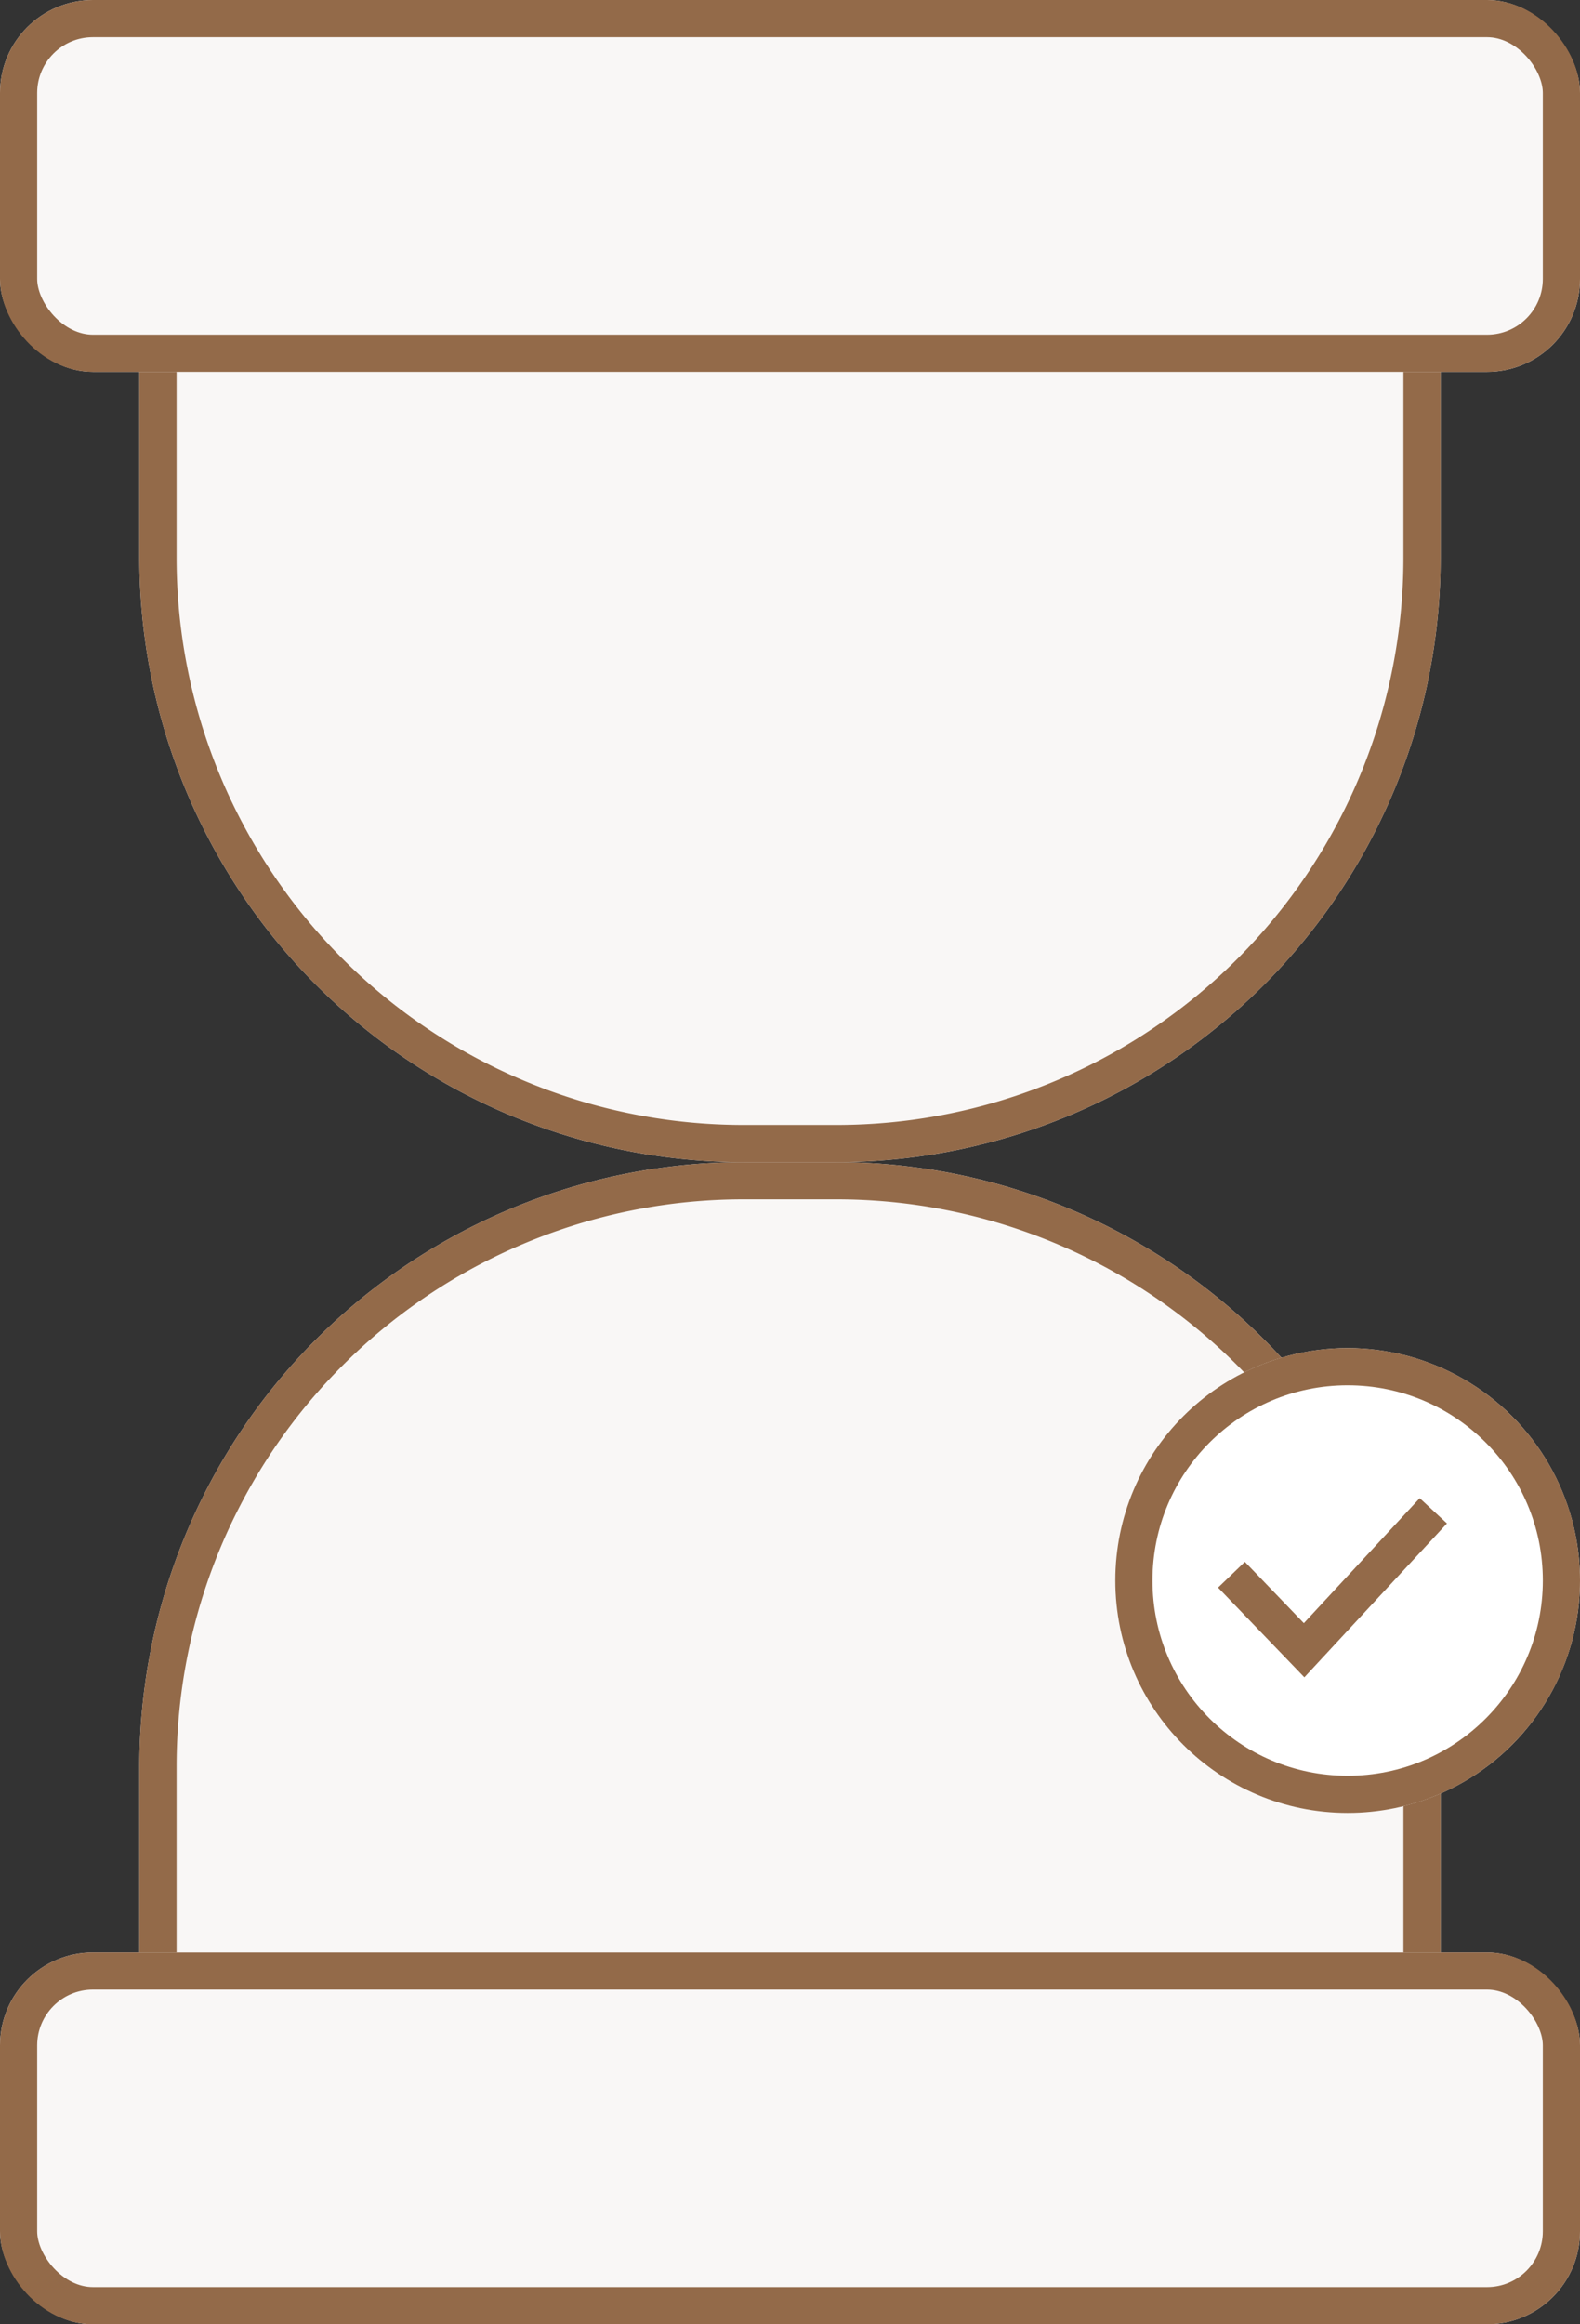
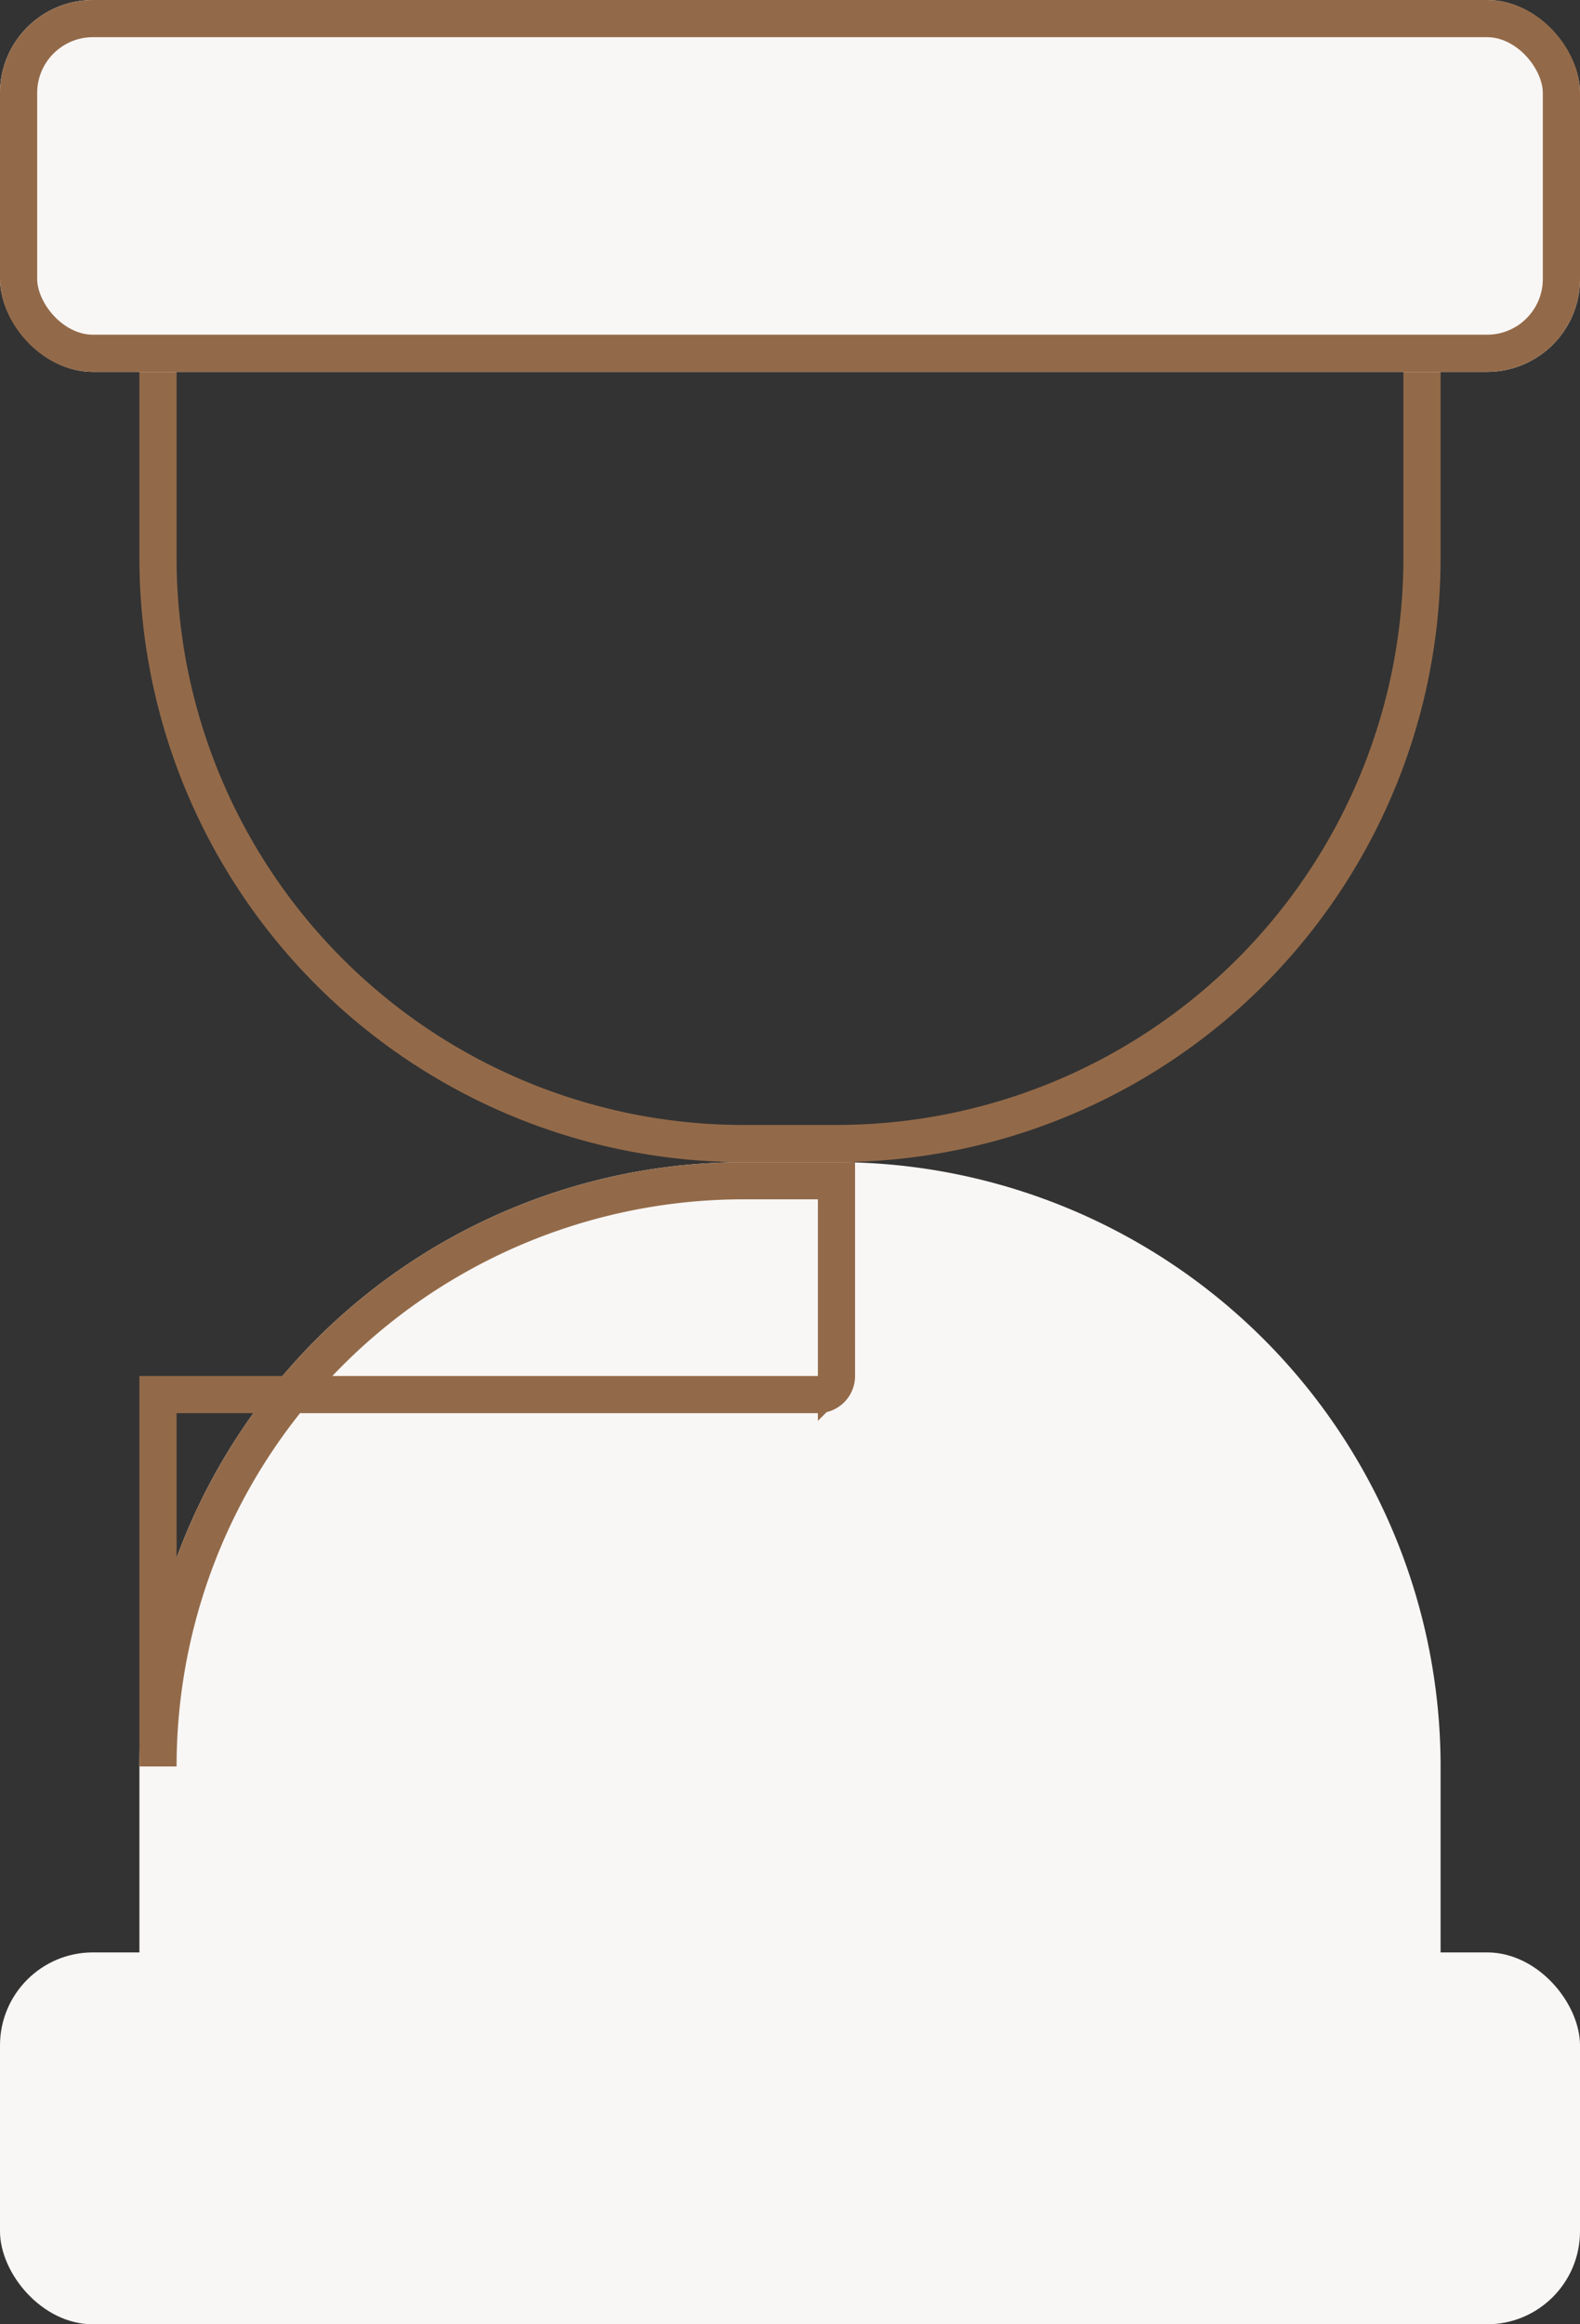
<svg xmlns="http://www.w3.org/2000/svg" width="34" height="50" viewBox="0 0 34 50">
  <rect x="0" y="0" width="34" height="50" fill="#333333" stroke="none" />
  <g id="Group_10318" data-name="Group 10318" transform="translate(-3662 5641)">
    <g id="Rectangle_3328" data-name="Rectangle 3328" transform="translate(3665 -5634)" fill="#f9f7f6" stroke="#936a49" stroke-width="0.8">
-       <path d="M0,0H28a0,0,0,0,1,0,0V5A13,13,0,0,1,15,18H13A13,13,0,0,1,0,5V0A0,0,0,0,1,0,0Z" stroke="none" />
      <path d="M.8.4H27.2a.4.4,0,0,1,.4.4V5A12.6,12.6,0,0,1,15,17.6H13A12.6,12.6,0,0,1,.4,5V.8A.4.4,0,0,1,.8.4Z" fill="none" />
    </g>
    <g id="Rectangle_3329" data-name="Rectangle 3329" transform="translate(3665 -5616)" fill="#f9f7f6" stroke="#936a49" stroke-width="0.8">
      <path d="M13,0h2A13,13,0,0,1,28,13v5a0,0,0,0,1,0,0H0a0,0,0,0,1,0,0V13A13,13,0,0,1,13,0Z" stroke="none" />
-       <path d="M13,.4h2A12.6,12.6,0,0,1,27.6,13v4.2a.4.4,0,0,1-.4.4H.8a.4.4,0,0,1-.4-.4V13A12.6,12.6,0,0,1,13,.4Z" fill="none" />
+       <path d="M13,.4h2v4.2a.4.4,0,0,1-.4.4H.8a.4.4,0,0,1-.4-.4V13A12.6,12.6,0,0,1,13,.4Z" fill="none" />
    </g>
    <g id="Rectangle_3326" data-name="Rectangle 3326" transform="translate(3662 -5641)" fill="#f9f7f6" stroke="#936a49" stroke-width="0.8">
      <rect width="34" height="8" rx="2" stroke="none" />
      <rect x="0.4" y="0.4" width="33.2" height="7.2" rx="1.6" fill="none" />
    </g>
    <g id="Ellipse_1180" data-name="Ellipse 1180" transform="translate(3686 -5612)" fill="#fff" stroke="#936a49" stroke-width="0.8">
-       <circle cx="5" cy="5" r="5" stroke="none" />
-       <circle cx="5" cy="5" r="4.6" fill="none" />
-     </g>
-     <path id="Path_7183" data-name="Path 7183" d="M3689.344-5607.344l1.563,1.625,2.781-3" transform="translate(-0.844 0.219)" fill="none" stroke="#936a49" stroke-width="0.8" />
+       </g>
    <g id="Rectangle_3327" data-name="Rectangle 3327" transform="translate(3662 -5599)" fill="#f9f7f6" stroke="#936a49" stroke-width="0.8">
      <rect width="34" height="8" rx="2" stroke="none" />
-       <rect x="0.4" y="0.4" width="33.2" height="7.2" rx="1.6" fill="none" />
    </g>
  </g>
</svg>